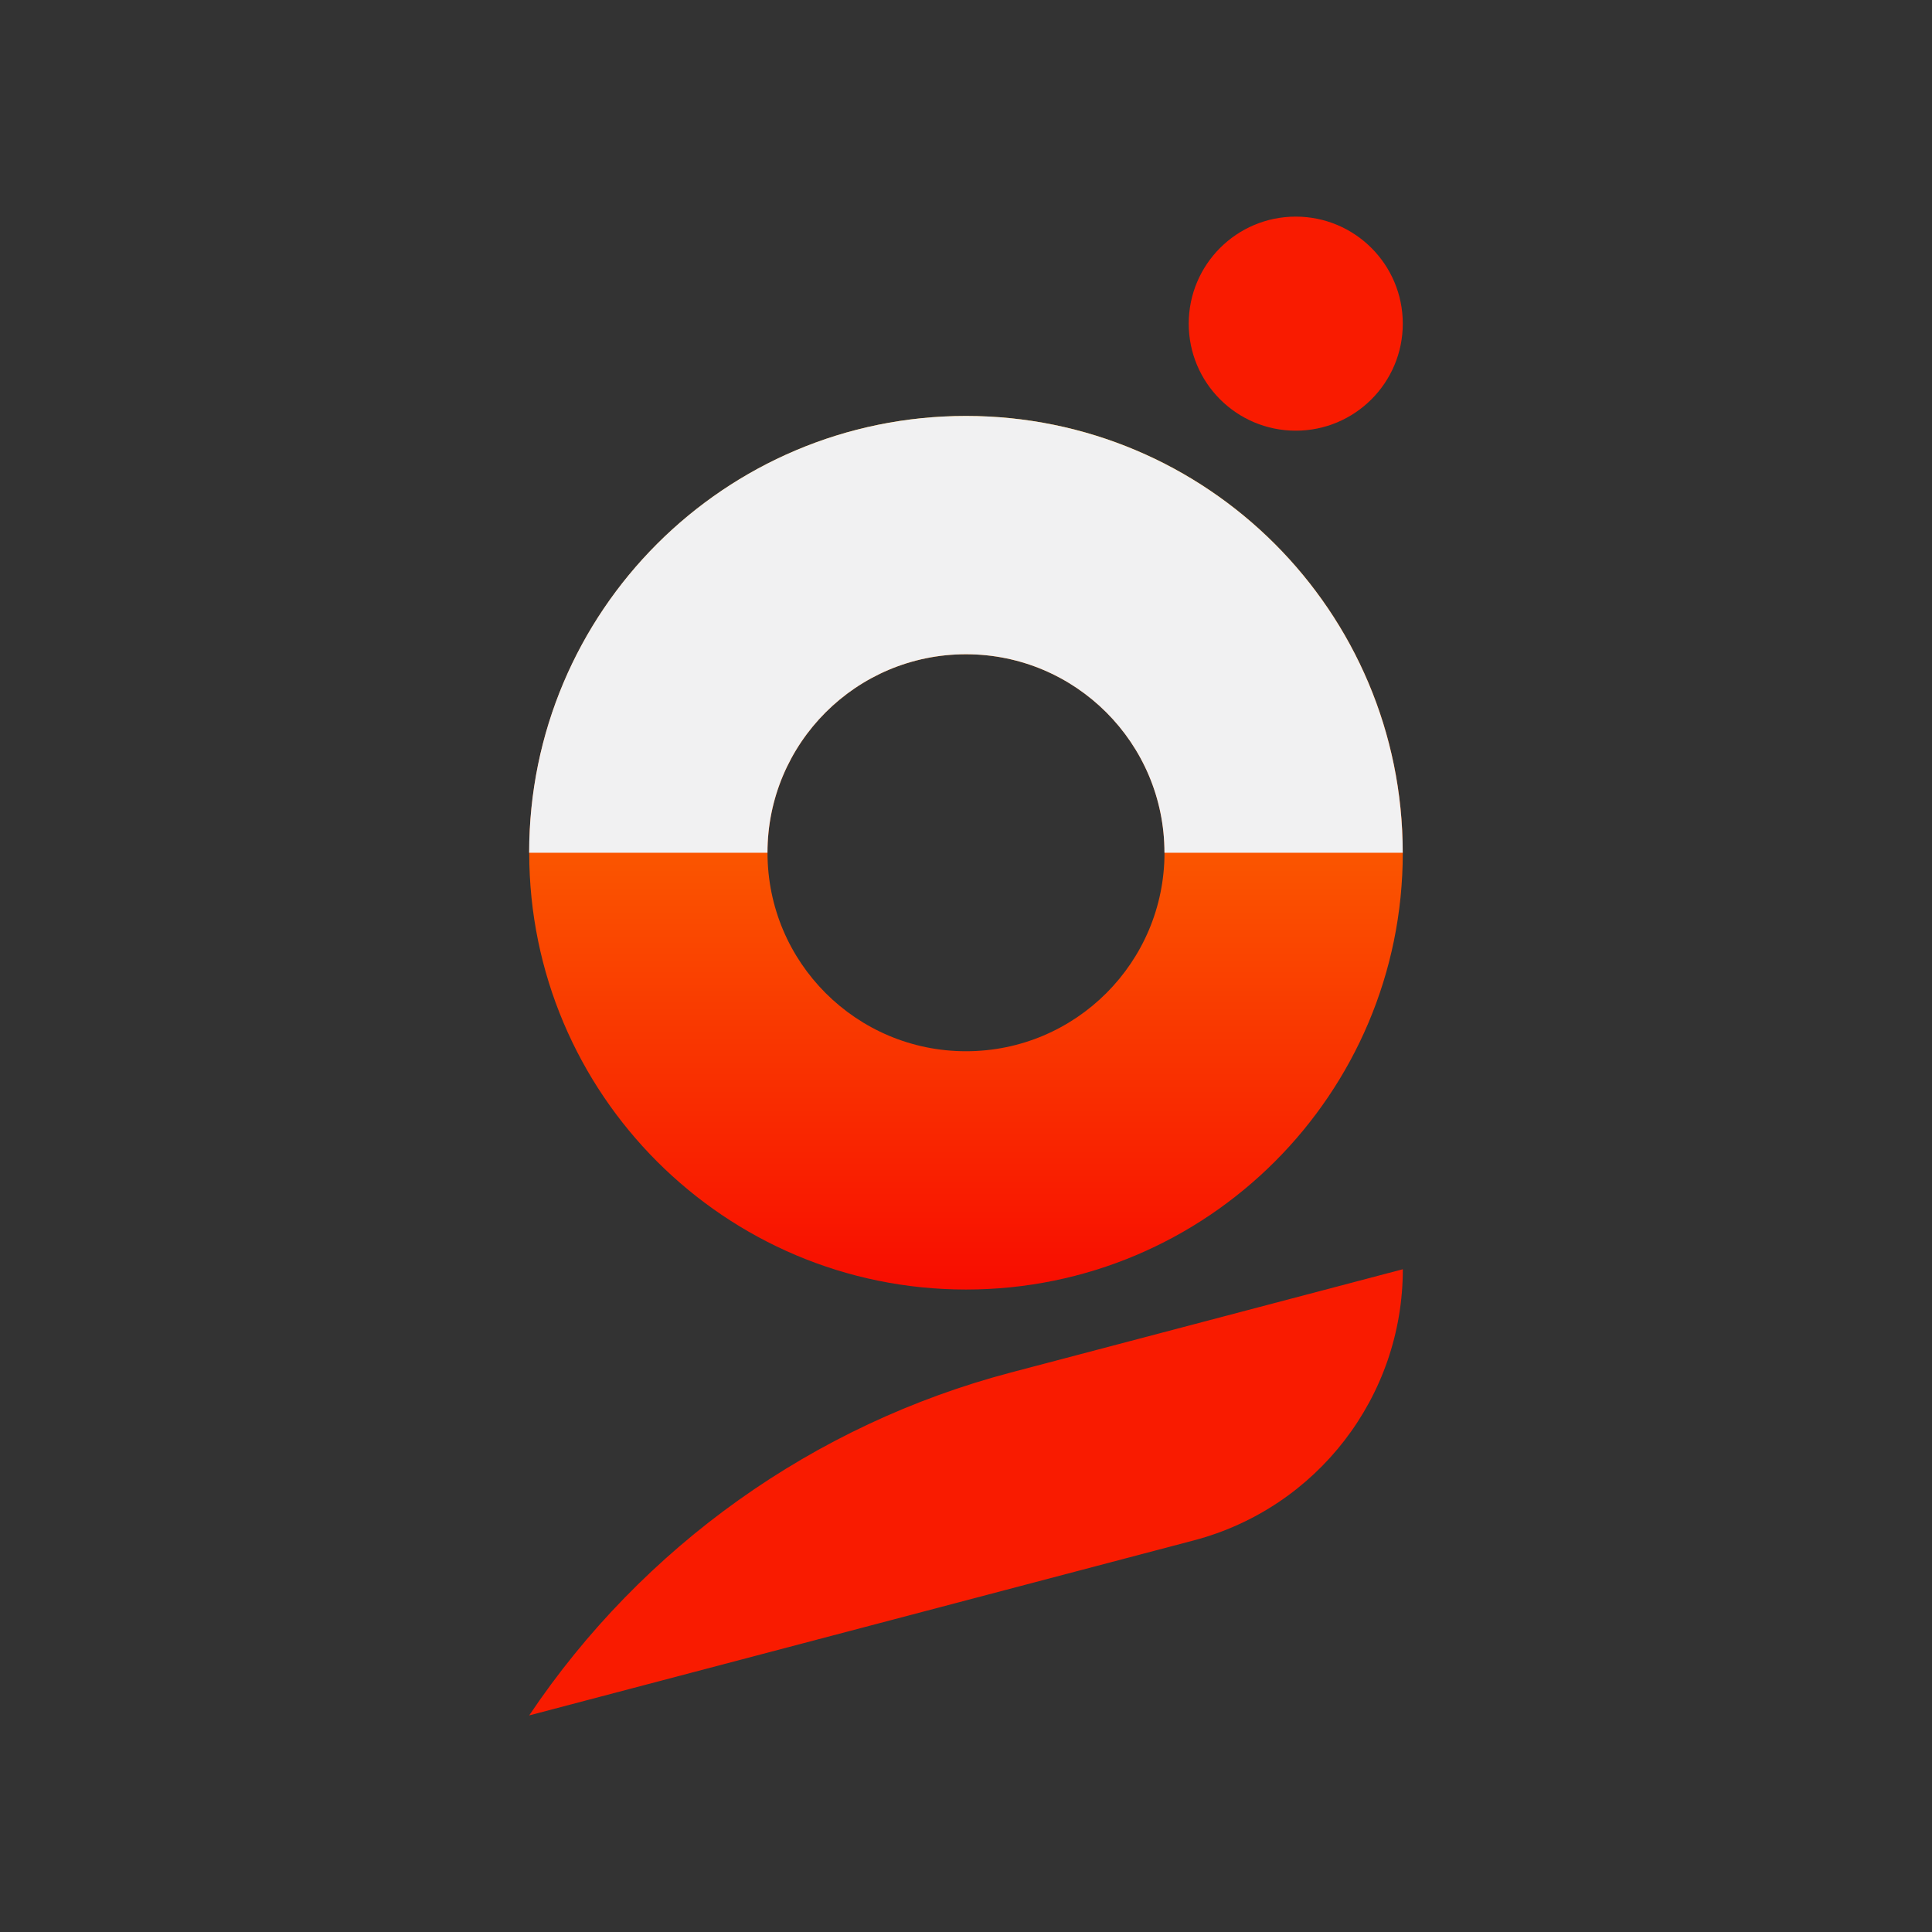
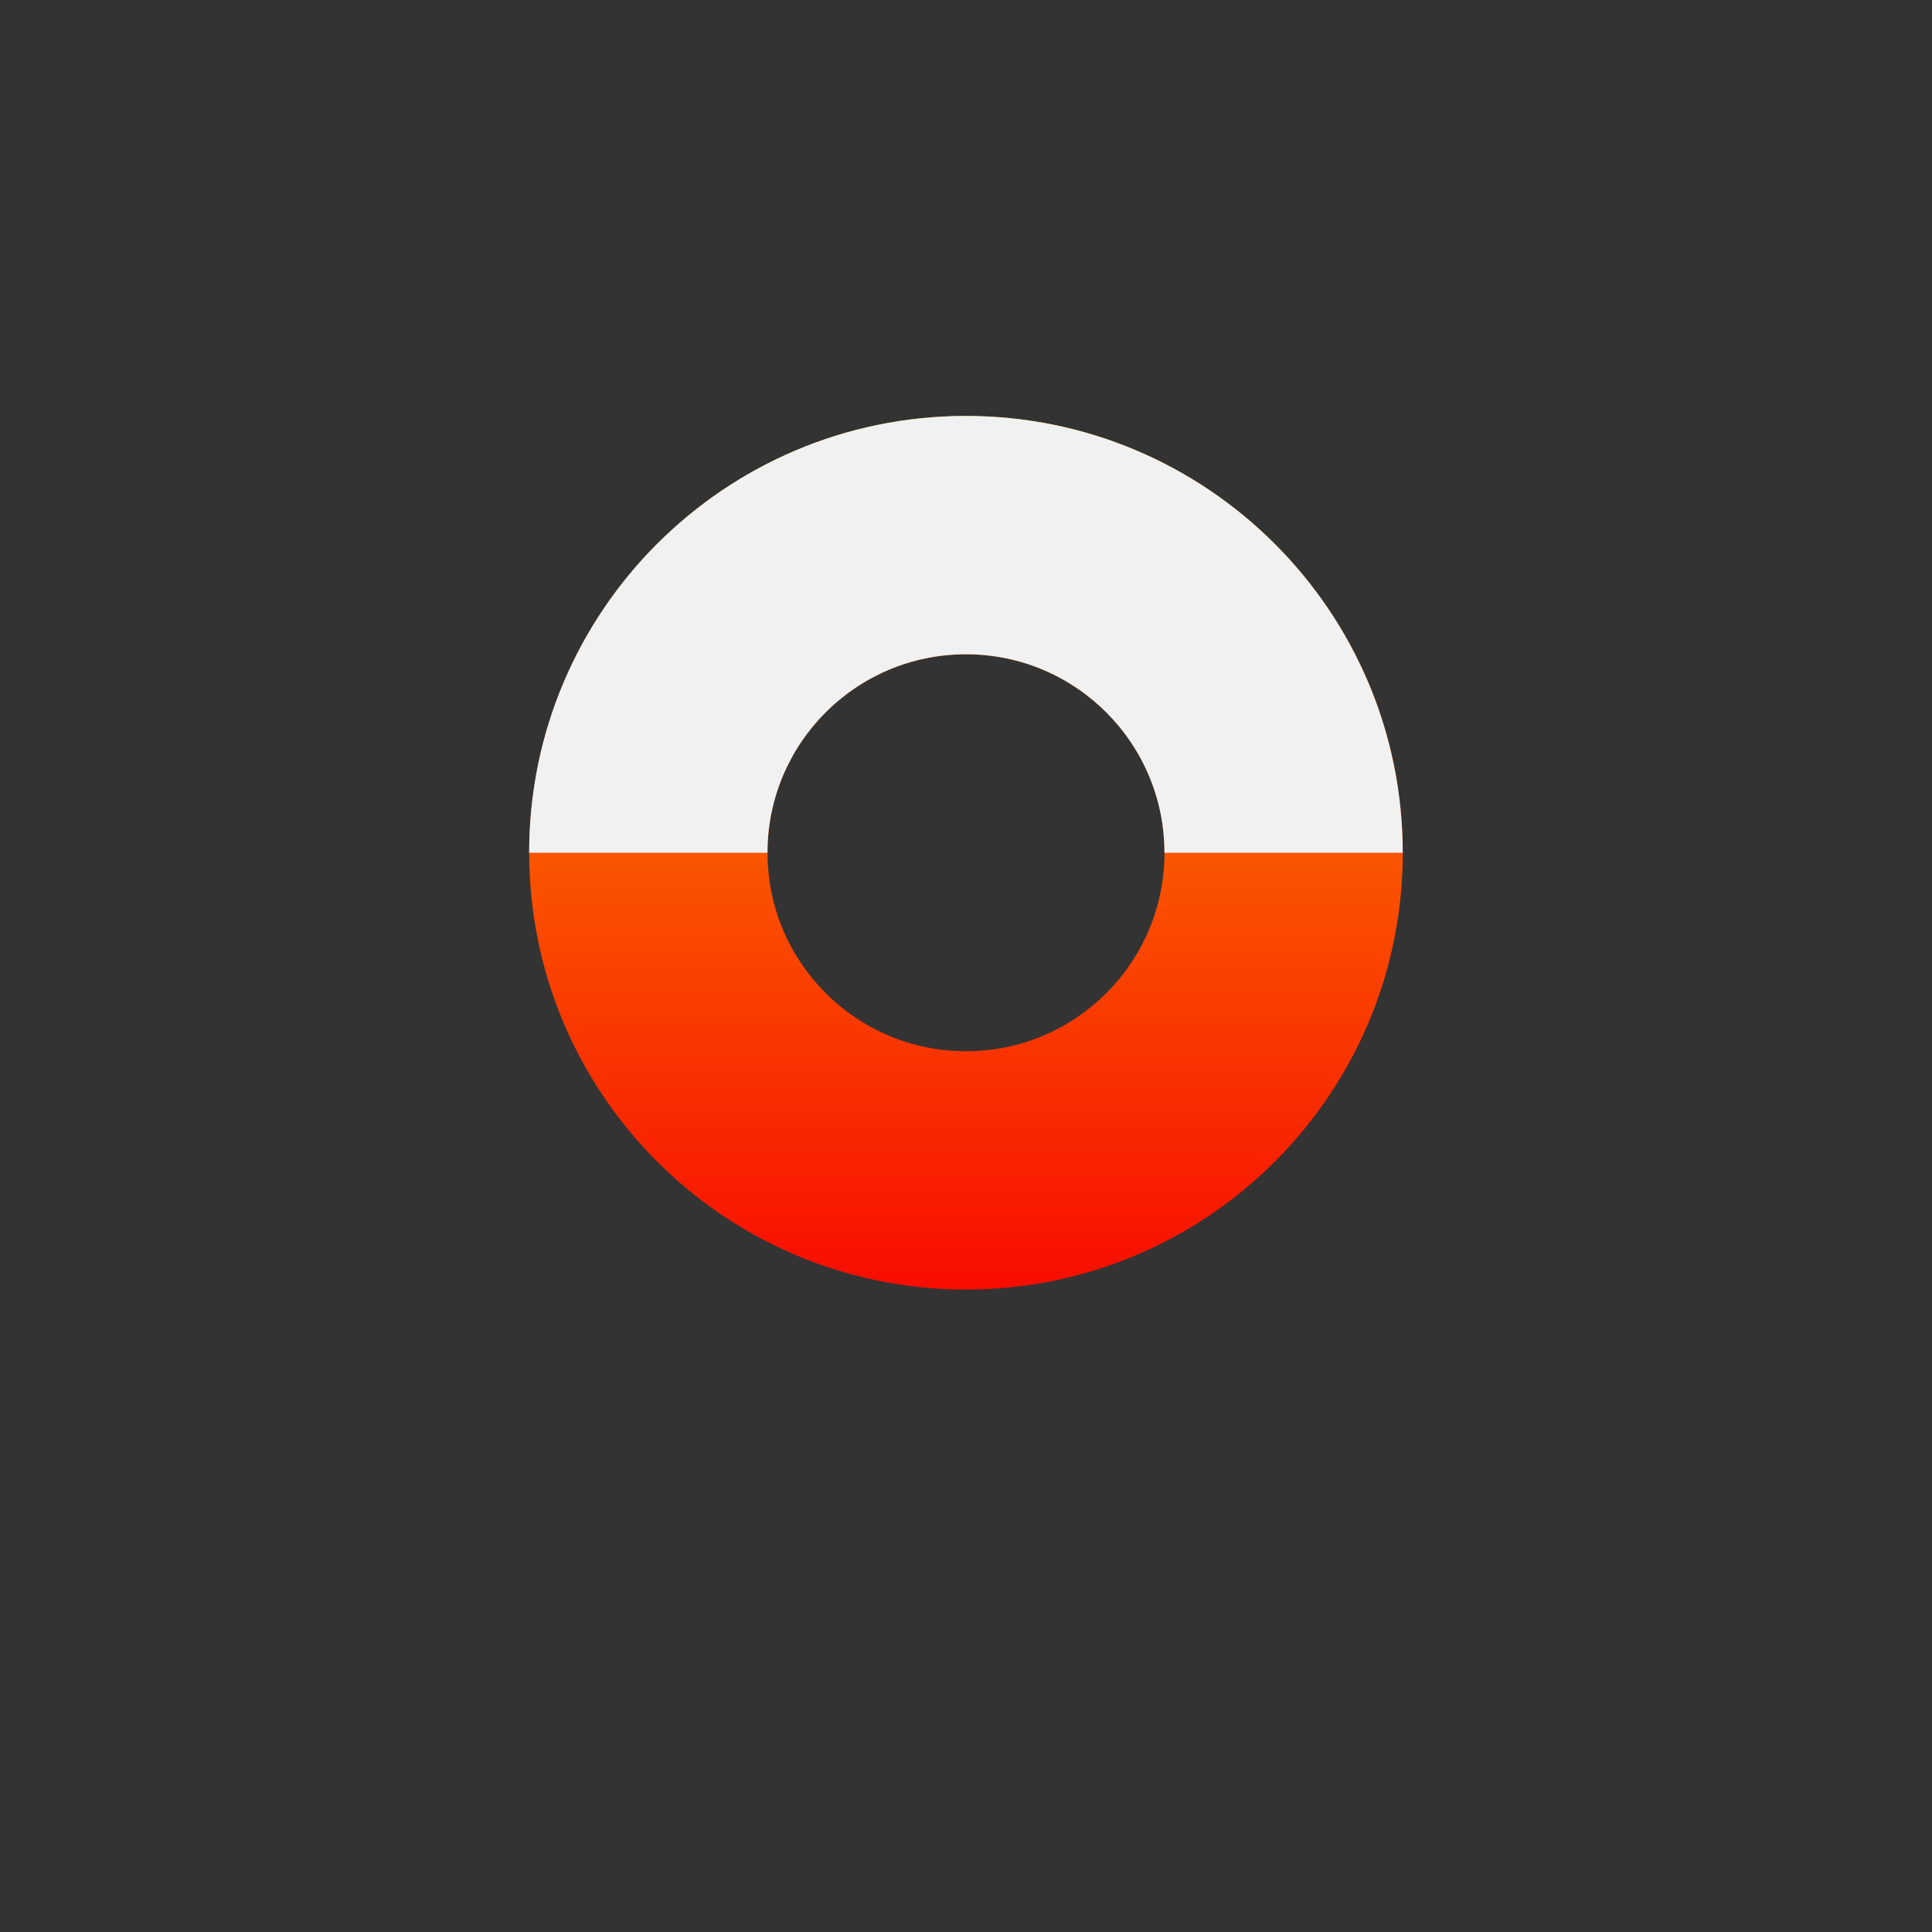
<svg xmlns="http://www.w3.org/2000/svg" viewBox="0 0 500 500">
  <rect x="0" y="0" width="500" height="500" fill="#333333" stroke="none" />
  <defs>
    <style>
      .cls-1 {
        isolation: isolate;
      }

      .cls-2 {
        fill: #f91b00;
      }

      .cls-3 {
        fill: #f1f1f2;
        mix-blend-mode: soft-light;
      }

      .cls-4 {
        fill: url(#New_Gradient_Swatch_14);
      }
    </style>
    <linearGradient id="New_Gradient_Swatch_14" data-name="New Gradient Swatch 14" x1="250" y1="100.55" x2="250" y2="348.53" gradientUnits="userSpaceOnUse">
      <stop offset="0" stop-color="#fca300" />
      <stop offset="1" stop-color="#f80300" />
    </linearGradient>
  </defs>
  <g class="cls-1">
    <g id="Layer_1" data-name="Layer 1">
      <g>
        <path class="cls-4" d="m250,107.65c-62.42,0-113.04,50.61-113.04,113.04s50.62,113.04,113.04,113.04,113.04-50.61,113.04-113.04-50.61-113.04-113.04-113.04Zm0,164.41c-28.36,0-51.37-22.99-51.37-51.37s23-51.37,51.37-51.37,51.37,23,51.37,51.37-22.99,51.37-51.37,51.37Z" />
-         <path class="cls-2" d="m363.05,328.48h0c0,32.96-22.21,61.77-54.08,70.17l-172.02,45.3h0c29.36-43.76,73.68-75.31,124.64-88.74l101.45-26.73Z" />
-         <path class="cls-3" d="m363.04,220.69h-61.68c0-28.36-22.99-51.37-51.37-51.37s-51.37,23-51.37,51.37h-61.68c0-62.44,50.62-113.04,113.04-113.04s113.04,50.61,113.04,113.04Z" />
-         <circle class="cls-2" cx="335.34" cy="83.76" r="27.7" />
+         <path class="cls-3" d="m363.04,220.69h-61.68c0-28.36-22.99-51.37-51.37-51.37s-51.37,23-51.37,51.37h-61.68c0-62.44,50.62-113.04,113.04-113.04s113.04,50.61,113.04,113.04" />
      </g>
    </g>
  </g>
</svg>